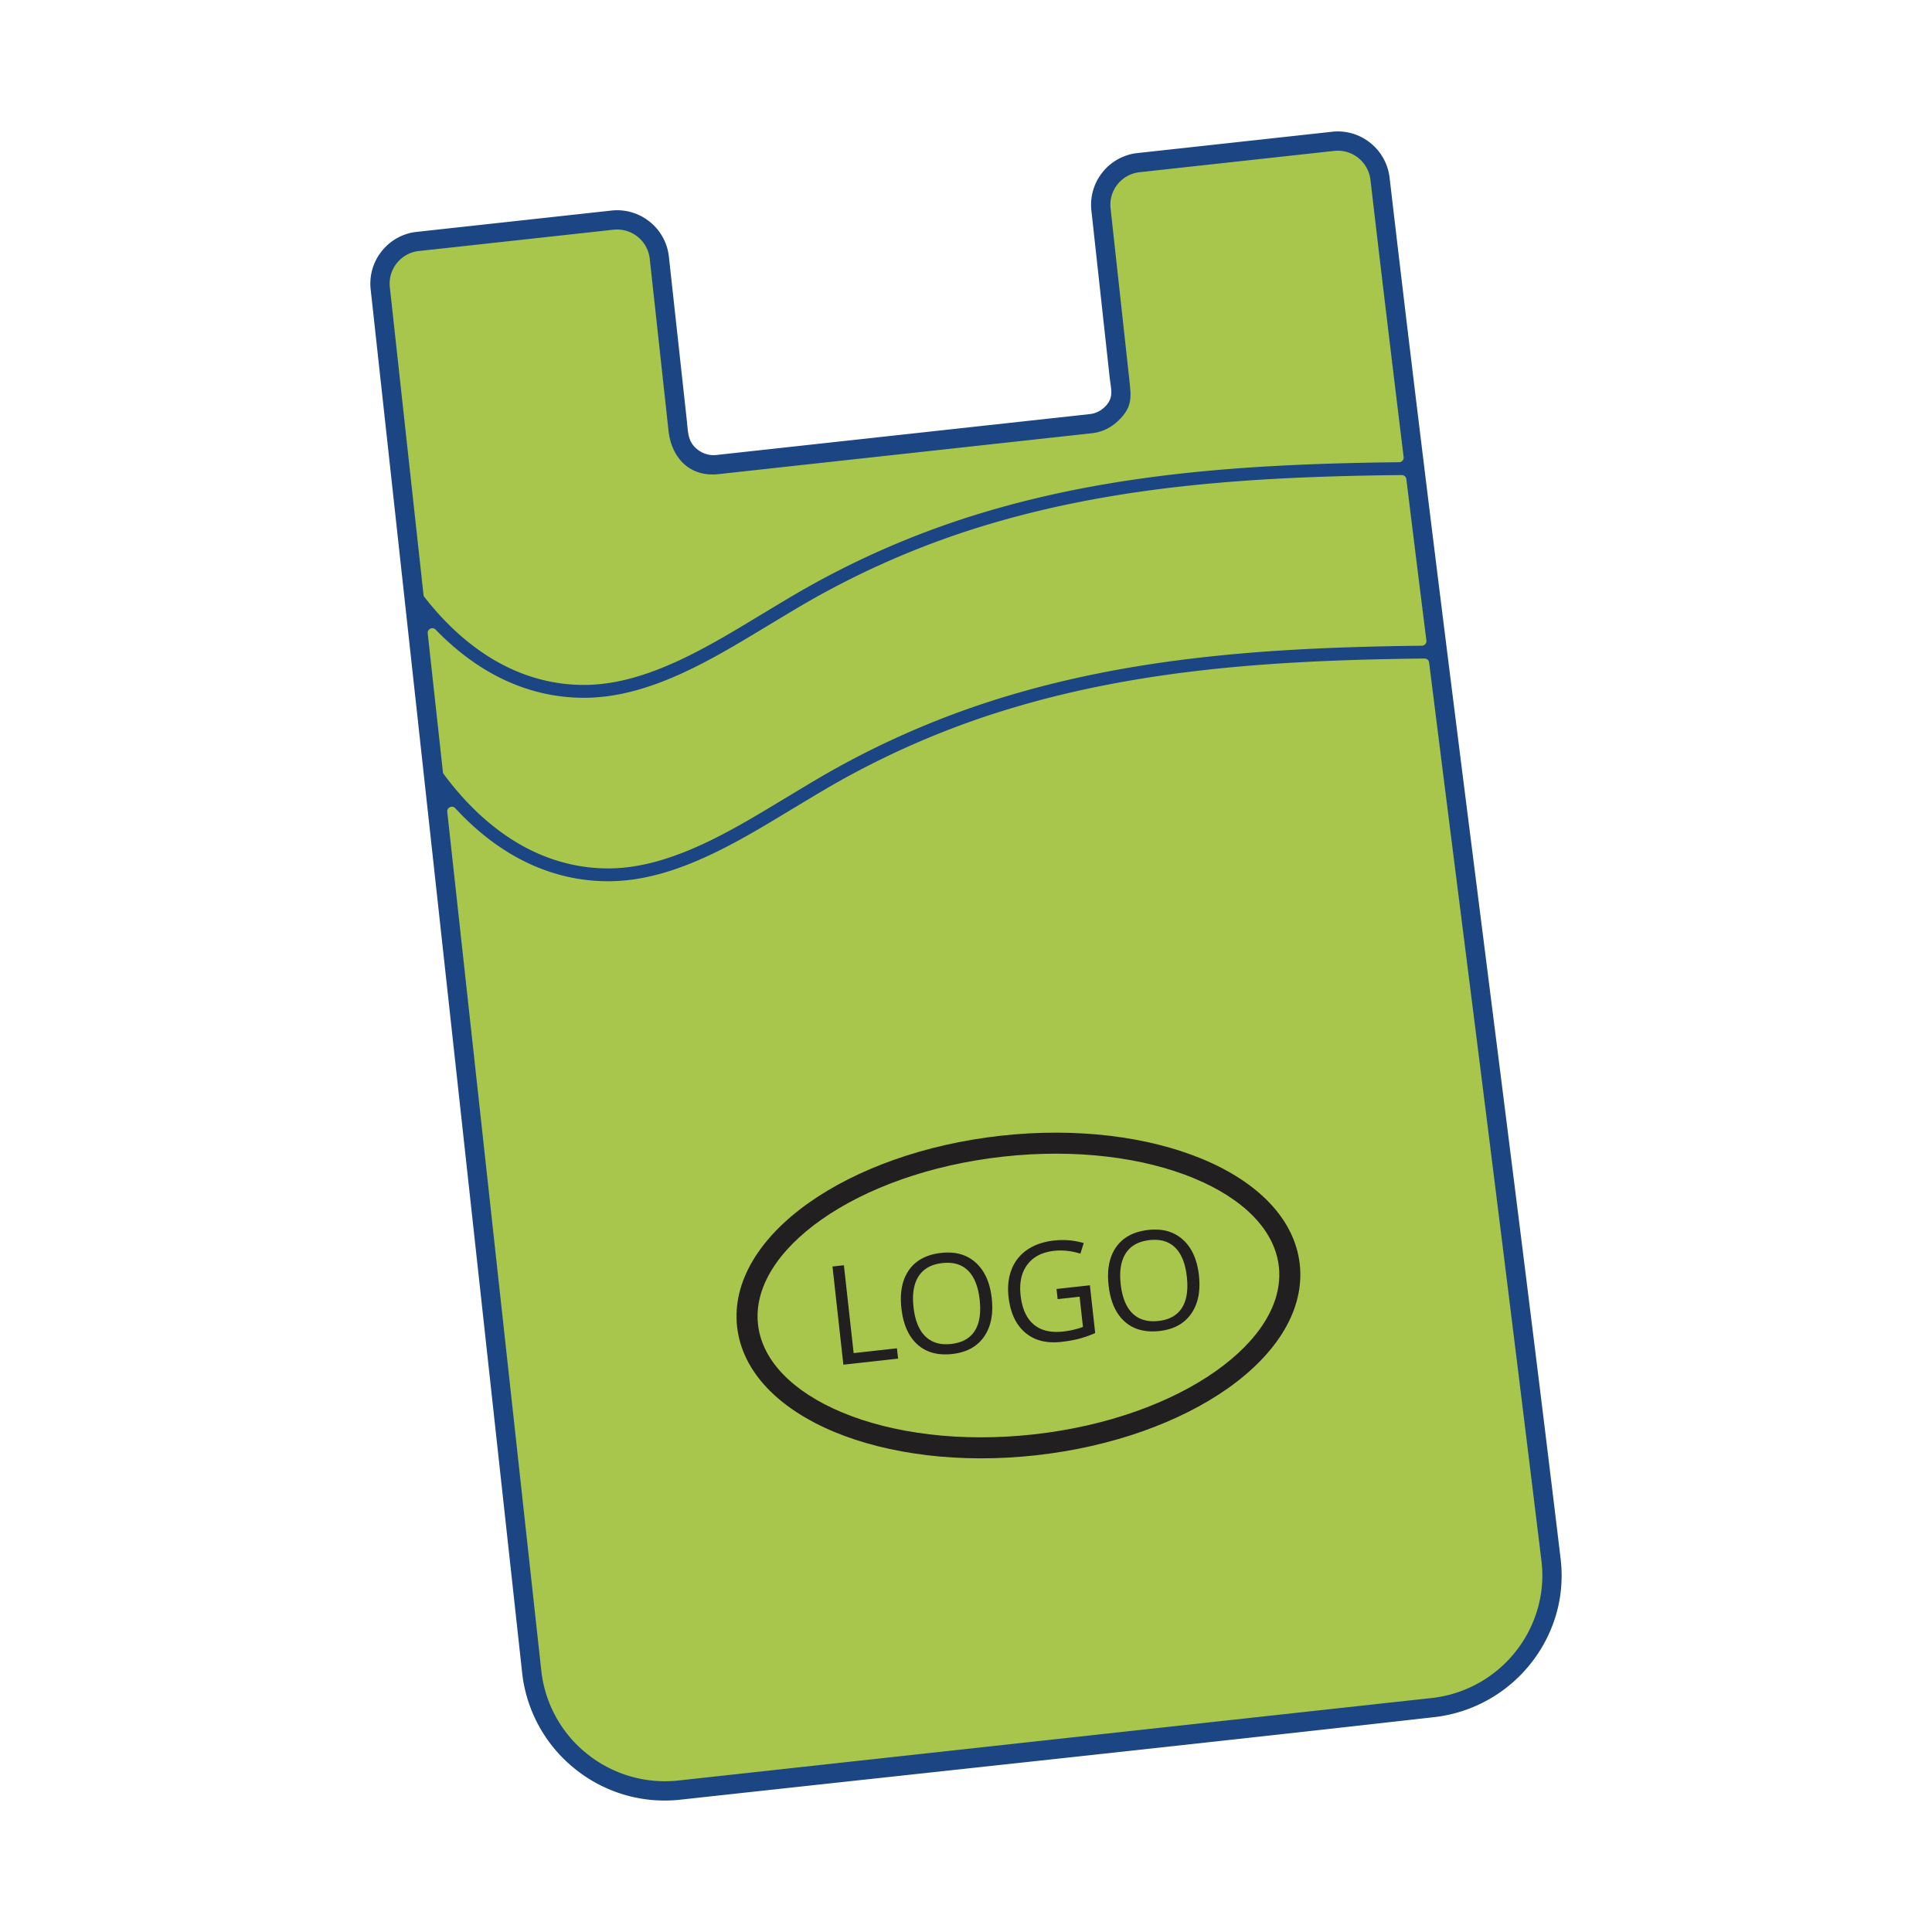
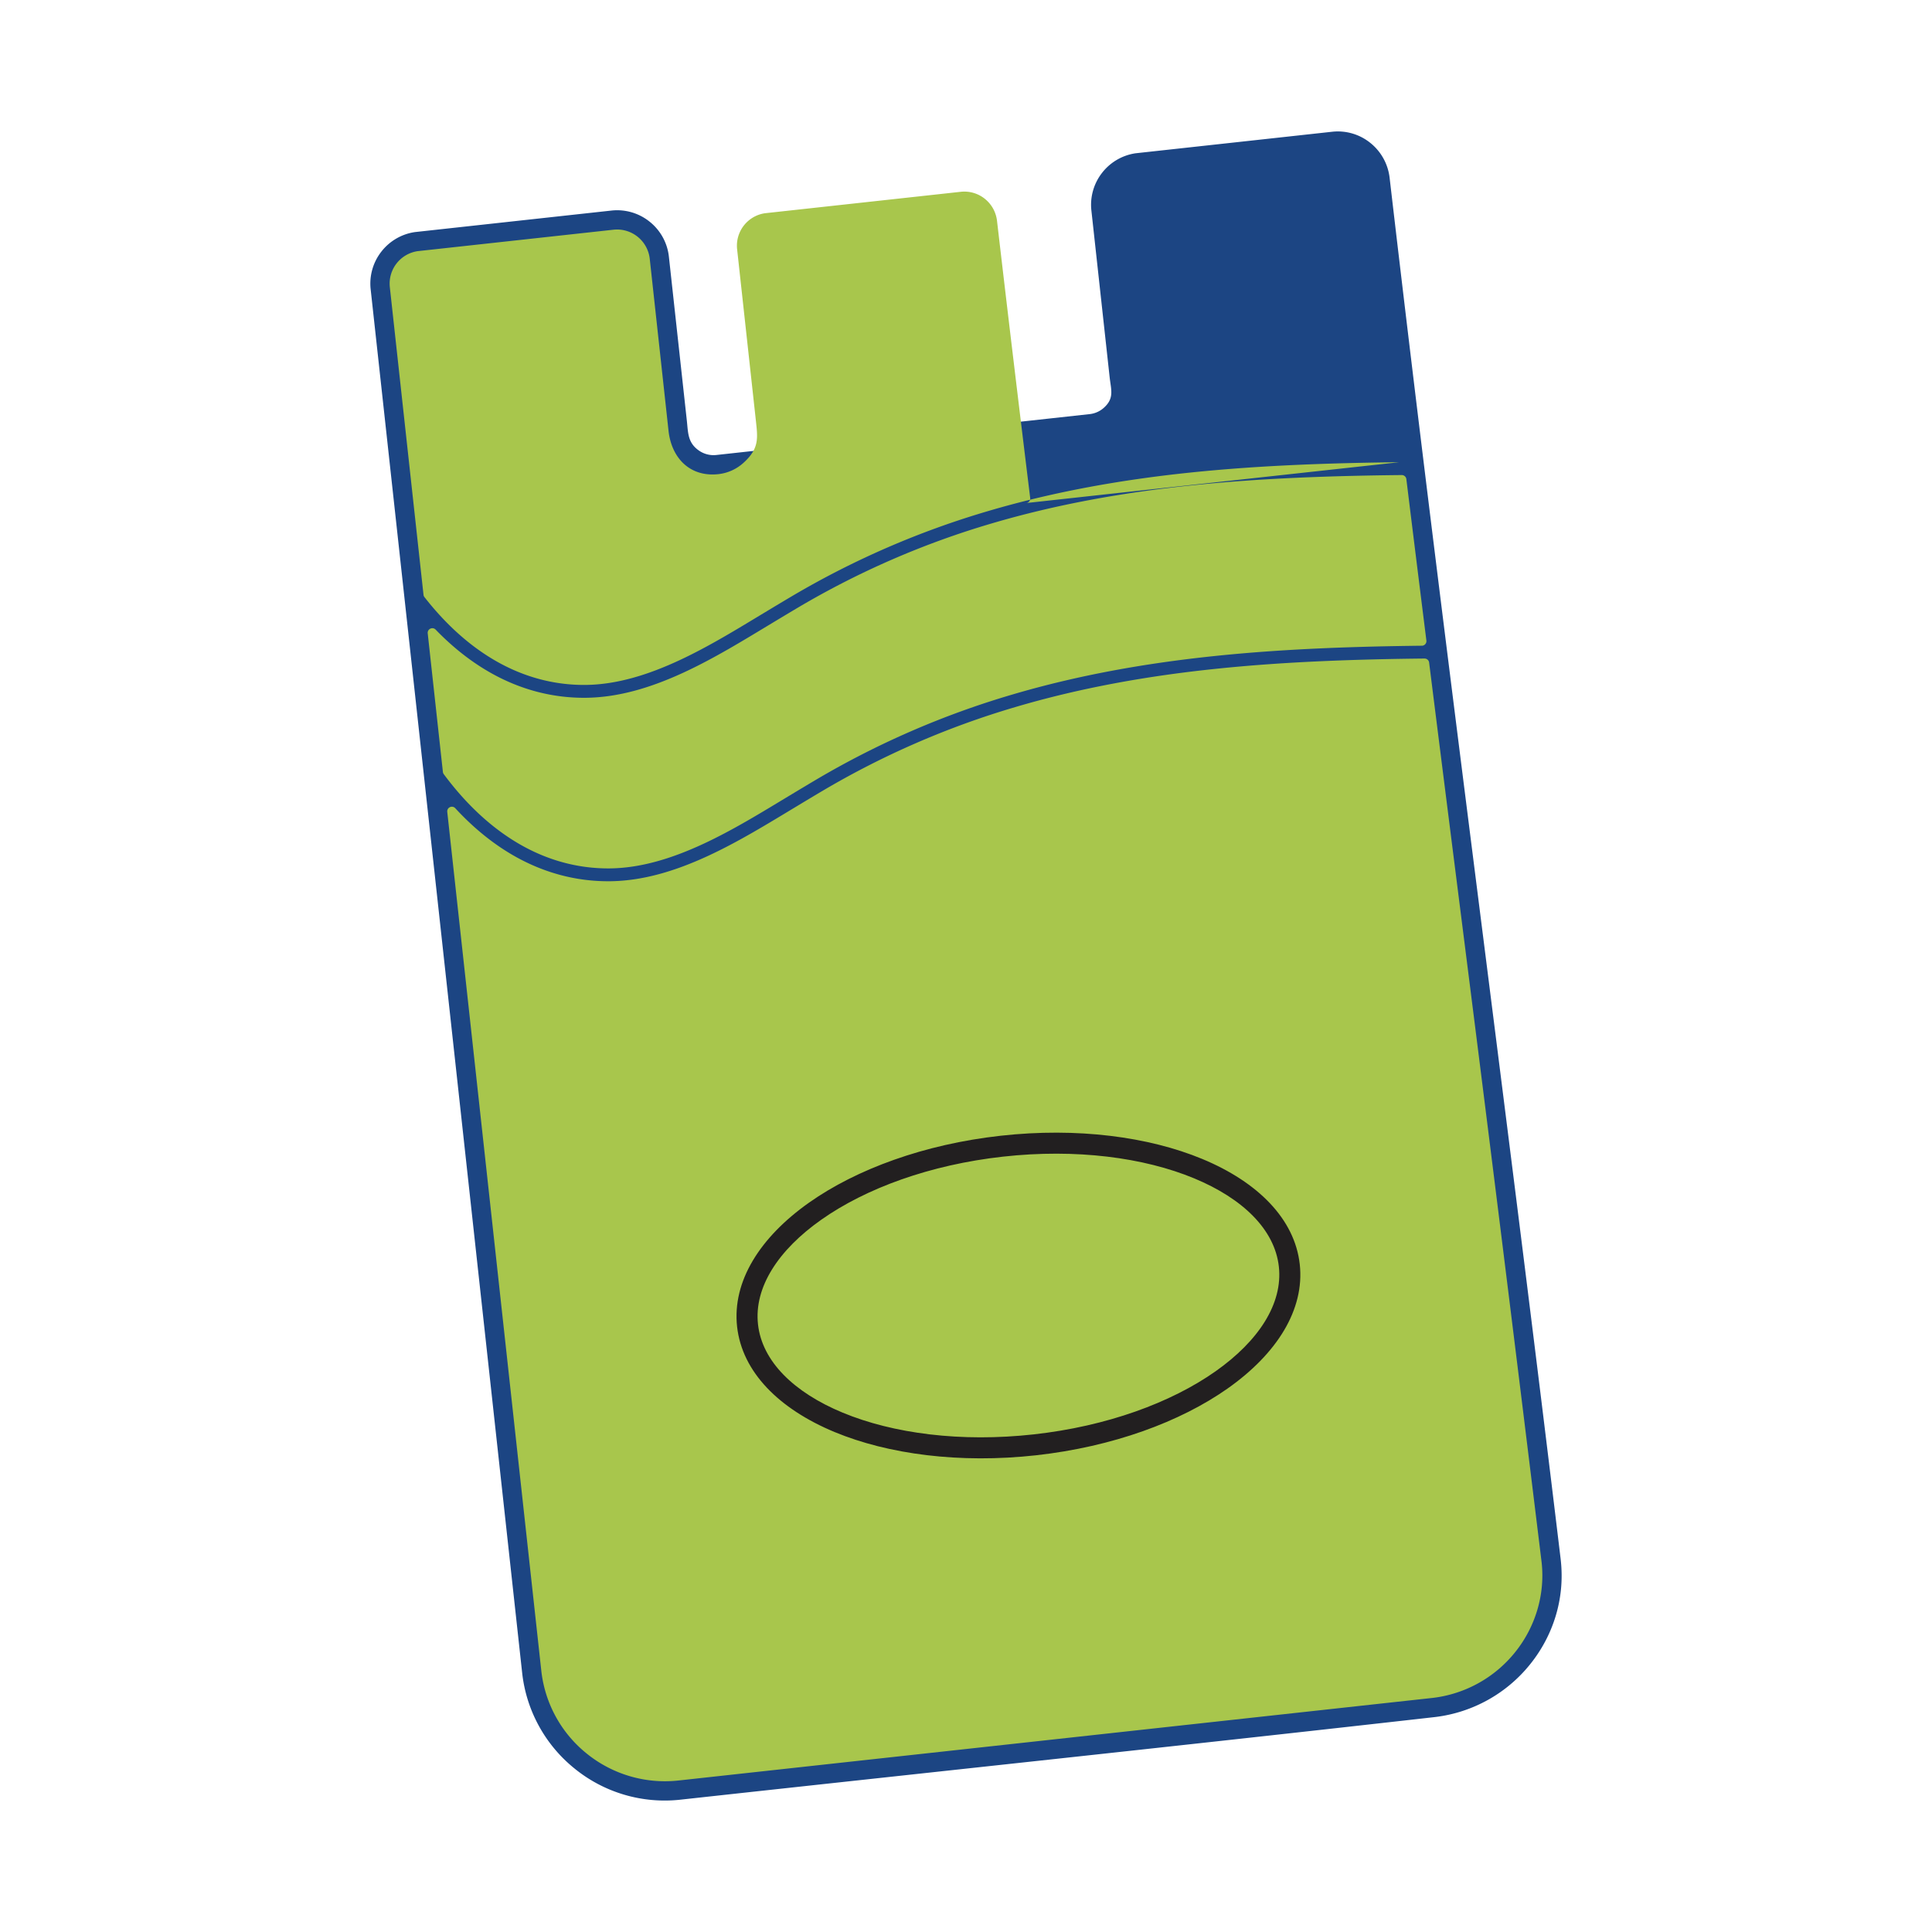
<svg xmlns="http://www.w3.org/2000/svg" id="Layer_1" version="1.1" viewBox="0 0 150 150">
  <defs>
    <style>.st2{fill:#221f20}</style>
  </defs>
  <path d="M44.643 137.336a11.093 11.093 0 0 1-4.103-7.457L28.777 22.453a4.027 4.027 0 0 1 .823-2.905 4.033 4.033 0 0 1 2.612-1.529l15.268-1.672a4.027 4.027 0 0 1 2.963.869 4.03 4.03 0 0 1 1.489 2.709l1.394 12.734c.103.941.058 1.718.95 2.33.378.259.848.39 1.336.337l28.995-3.175a1.958 1.958 0 0 0 1.111-.505c.812-.739.541-1.389.434-2.364l-1.418-12.948a4.027 4.027 0 0 1 .823-2.905 4.029 4.029 0 0 1 2.612-1.529l15.268-1.672a4.015 4.015 0 0 1 2.955.867 4.065 4.065 0 0 1 1.497 2.705c2.33 20.022 4.832 39.768 7.335 59.513 2.035 16.062 4.072 32.128 5.945 47.732l.012.114c.328 2.999-.612 5.858-2.383 8.056a11.16 11.16 0 0 1-7.364 4.094c-19.53 2.209-39.089 4.28-58.628 6.42a11.09 11.09 0 0 1-8.165-2.394Z" style="fill:#1c4583" />
-   <path d="M110.957 51.443c.922 7.354 1.854 14.706 2.785 22.058a10056.05 10056.05 0 0 1 5.94 47.72l.012.103c.271 2.494-.492 5.005-2.061 6.954a9.659 9.659 0 0 1-6.373 3.544l-58.611 6.419a9.655 9.655 0 0 1-7.069-2.072 9.598 9.598 0 0 1-3.553-6.449l-7.302-66.686a.356.356 0 0 1 .209-.367.355.355 0 0 1 .414.084c1.277 1.384 2.729 2.615 4.353 3.574 2.352 1.388 4.947 2.126 7.684 2.094 5.173-.062 10.104-3.188 14.399-5.774.712-.429 1.424-.858 2.14-1.281a66.065 66.065 0 0 1 14.917-6.471c5.052-1.494 10.247-2.411 15.482-2.958 2.837-.297 5.684-.488 8.533-.611 2.579-.111 5.16-.169 7.741-.196a.359.359 0 0 1 .361.315Zm-.567-1.31c-2.527.029-5.053.085-7.578.194-2.869.124-5.735.316-8.591.615-5.295.554-10.551 1.482-15.661 2.993a67.074 67.074 0 0 0-15.144 6.568c-.718.425-1.433.855-2.148 1.285-4.091 2.464-8.978 5.575-13.895 5.634-2.551.03-4.972-.663-7.164-1.957-2.274-1.342-4.188-3.246-5.754-5.357a.352.352 0 0 1-.069-.175l-1.178-10.759a.355.355 0 0 1 .205-.365.356.356 0 0 1 .412.076c1.254 1.297 2.668 2.444 4.24 3.336 2.291 1.3 4.803 1.985 7.441 1.954 5.174-.061 10.104-3.188 14.399-5.774.712-.429 1.424-.858 2.14-1.281a66.065 66.065 0 0 1 14.917-6.471c5.052-1.494 10.247-2.411 15.482-2.958 2.854-.299 5.719-.49 8.586-.613 2.598-.111 5.198-.168 7.798-.195a.359.359 0 0 1 .361.316c.513 4.178 1.032 8.355 1.555 12.531a.348.348 0 0 1-.086.281.348.348 0 0 1-.267.123Zm-1.766-14.246c-2.546.028-5.091.084-7.634.193-2.888.124-5.773.317-8.648.617-5.296.554-10.551 1.482-15.661 2.993a67.074 67.074 0 0 0-15.144 6.568c-.718.425-1.433.855-2.148 1.285-4.091 2.464-8.978 5.575-13.895 5.634-2.459.029-4.802-.613-6.937-1.825-2.192-1.244-4.057-3.014-5.602-4.992a.34.34 0 0 1-.074-.183l-2.615-23.883a2.548 2.548 0 0 1 2.158-2.794l15.215-1.666a2.553 2.553 0 0 1 2.806 2.248l1.459 13.363c.131 1.199.647 2.195 1.467 2.791.632.459 1.443.681 2.4.577l28.995-3.175a3.467 3.467 0 0 0 1.961-.886c.629-.573.903-1.06 1-1.587.092-.499.024-1.036-.05-1.717l-1.453-13.273a2.548 2.548 0 0 1 2.158-2.794l15.215-1.666a2.54 2.54 0 0 1 1.86.545 2.57 2.57 0 0 1 .946 1.709c.835 7.174 1.697 14.345 2.575 21.513a.352.352 0 0 1-.086.281.348.348 0 0 1-.267.123Z" style="fill:#a8c64c;fill-rule:evenodd" />
+   <path d="M110.957 51.443c.922 7.354 1.854 14.706 2.785 22.058a10056.05 10056.05 0 0 1 5.94 47.72l.012.103c.271 2.494-.492 5.005-2.061 6.954a9.659 9.659 0 0 1-6.373 3.544l-58.611 6.419a9.655 9.655 0 0 1-7.069-2.072 9.598 9.598 0 0 1-3.553-6.449l-7.302-66.686a.356.356 0 0 1 .209-.367.355.355 0 0 1 .414.084c1.277 1.384 2.729 2.615 4.353 3.574 2.352 1.388 4.947 2.126 7.684 2.094 5.173-.062 10.104-3.188 14.399-5.774.712-.429 1.424-.858 2.14-1.281a66.065 66.065 0 0 1 14.917-6.471c5.052-1.494 10.247-2.411 15.482-2.958 2.837-.297 5.684-.488 8.533-.611 2.579-.111 5.16-.169 7.741-.196a.359.359 0 0 1 .361.315Zm-.567-1.31c-2.527.029-5.053.085-7.578.194-2.869.124-5.735.316-8.591.615-5.295.554-10.551 1.482-15.661 2.993a67.074 67.074 0 0 0-15.144 6.568c-.718.425-1.433.855-2.148 1.285-4.091 2.464-8.978 5.575-13.895 5.634-2.551.03-4.972-.663-7.164-1.957-2.274-1.342-4.188-3.246-5.754-5.357a.352.352 0 0 1-.069-.175l-1.178-10.759a.355.355 0 0 1 .205-.365.356.356 0 0 1 .412.076c1.254 1.297 2.668 2.444 4.24 3.336 2.291 1.3 4.803 1.985 7.441 1.954 5.174-.061 10.104-3.188 14.399-5.774.712-.429 1.424-.858 2.14-1.281a66.065 66.065 0 0 1 14.917-6.471c5.052-1.494 10.247-2.411 15.482-2.958 2.854-.299 5.719-.49 8.586-.613 2.598-.111 5.198-.168 7.798-.195a.359.359 0 0 1 .361.316c.513 4.178 1.032 8.355 1.555 12.531a.348.348 0 0 1-.086.281.348.348 0 0 1-.267.123Zm-1.766-14.246c-2.546.028-5.091.084-7.634.193-2.888.124-5.773.317-8.648.617-5.296.554-10.551 1.482-15.661 2.993a67.074 67.074 0 0 0-15.144 6.568c-.718.425-1.433.855-2.148 1.285-4.091 2.464-8.978 5.575-13.895 5.634-2.459.029-4.802-.613-6.937-1.825-2.192-1.244-4.057-3.014-5.602-4.992a.34.34 0 0 1-.074-.183l-2.615-23.883a2.548 2.548 0 0 1 2.158-2.794l15.215-1.666a2.553 2.553 0 0 1 2.806 2.248l1.459 13.363c.131 1.199.647 2.195 1.467 2.791.632.459 1.443.681 2.4.577a3.467 3.467 0 0 0 1.961-.886c.629-.573.903-1.06 1-1.587.092-.499.024-1.036-.05-1.717l-1.453-13.273a2.548 2.548 0 0 1 2.158-2.794l15.215-1.666a2.54 2.54 0 0 1 1.86.545 2.57 2.57 0 0 1 .946 1.709c.835 7.174 1.697 14.345 2.575 21.513a.352.352 0 0 1-.086.281.348.348 0 0 1-.267.123Z" style="fill:#a8c64c;fill-rule:evenodd" />
  <path class="st2" d="M77.695 88.178c5.944-.659 11.491.079 15.649 1.804 4.314 1.79 7.179 4.66 7.569 8.178.39 3.519-1.776 6.946-5.594 9.638-3.678 2.593-8.929 4.529-14.873 5.189-5.944.659-11.491-.08-15.648-1.804-4.314-1.79-7.179-4.658-7.57-8.178-.39-3.518 1.776-6.946 5.594-9.638 3.678-2.593 8.929-4.529 14.873-5.189Zm15.026 3.311c-3.916-1.625-9.177-2.317-14.846-1.688-5.669.629-10.65 2.457-14.115 4.9-3.33 2.348-5.229 5.242-4.909 8.124.319 2.882 2.807 5.29 6.569 6.851 3.916 1.625 9.177 2.317 14.846 1.688 5.669-.629 10.65-2.457 14.115-4.9 3.329-2.348 5.228-5.242 4.909-8.124-.32-2.882-2.807-5.29-6.57-6.851Z" />
-   <path class="st2" d="m65.479 105.953-.845-7.622.886-.098.757 6.822 3.361-.373.089.8-4.247.471Zm11.52-5.145c.135 1.221-.067 2.214-.605 2.982-.541.768-1.359 1.211-2.458 1.333-1.123.125-2.028-.122-2.712-.742-.686-.619-1.1-1.553-1.238-2.803-.138-1.242.062-2.237.598-2.989.536-.75 1.367-1.189 2.493-1.314 1.096-.122 1.988.131 2.682.759.693.627 1.106 1.553 1.242 2.774Zm-6.074.672c.114 1.032.42 1.791.919 2.276.5.485 1.169.681 2.005.588.845-.094 1.454-.429 1.826-1.01.372-.579.5-1.388.385-2.424-.114-1.025-.413-1.778-.903-2.26-.488-.483-1.153-.678-1.994-.585-.844.094-1.456.432-1.837 1.015-.38.582-.513 1.382-.401 2.4Zm11.104-1.404 2.59-.287.411 3.708c-.39.173-.788.315-1.198.428-.41.111-.89.199-1.438.26-1.155.128-2.091-.115-2.809-.731-.718-.615-1.147-1.541-1.284-2.779-.088-.792-.005-1.503.245-2.135a3.248 3.248 0 0 1 1.222-1.518c.563-.382 1.246-.616 2.049-.705a5.812 5.812 0 0 1 2.322.194l-.257.82c-.72-.216-1.399-.288-2.034-.218-.929.103-1.622.459-2.083 1.07-.459.61-.635 1.405-.526 2.385.114 1.028.452 1.782 1.012 2.258.561.477 1.328.66 2.301.552a6.533 6.533 0 0 0 1.528-.355l-.26-2.348-1.704.189-.088-.789Zm11.055-1.052c.135 1.221-.067 2.214-.605 2.982-.541.768-1.36 1.212-2.458 1.333-1.123.124-2.028-.122-2.712-.742-.686-.619-1.1-1.553-1.238-2.803-.138-1.242.062-2.237.598-2.988.536-.751 1.367-1.189 2.493-1.314 1.096-.122 1.989.132 2.682.759.693.627 1.106 1.553 1.242 2.774Zm-6.074.672c.114 1.032.42 1.791.919 2.276.5.484 1.169.68 2.005.588.845-.094 1.454-.429 1.826-1.01.372-.579.5-1.388.385-2.424-.114-1.025-.413-1.778-.903-2.26-.488-.483-1.153-.678-1.994-.584-.844.094-1.456.431-1.837 1.015-.38.582-.513 1.382-.401 2.399Z" />
</svg>